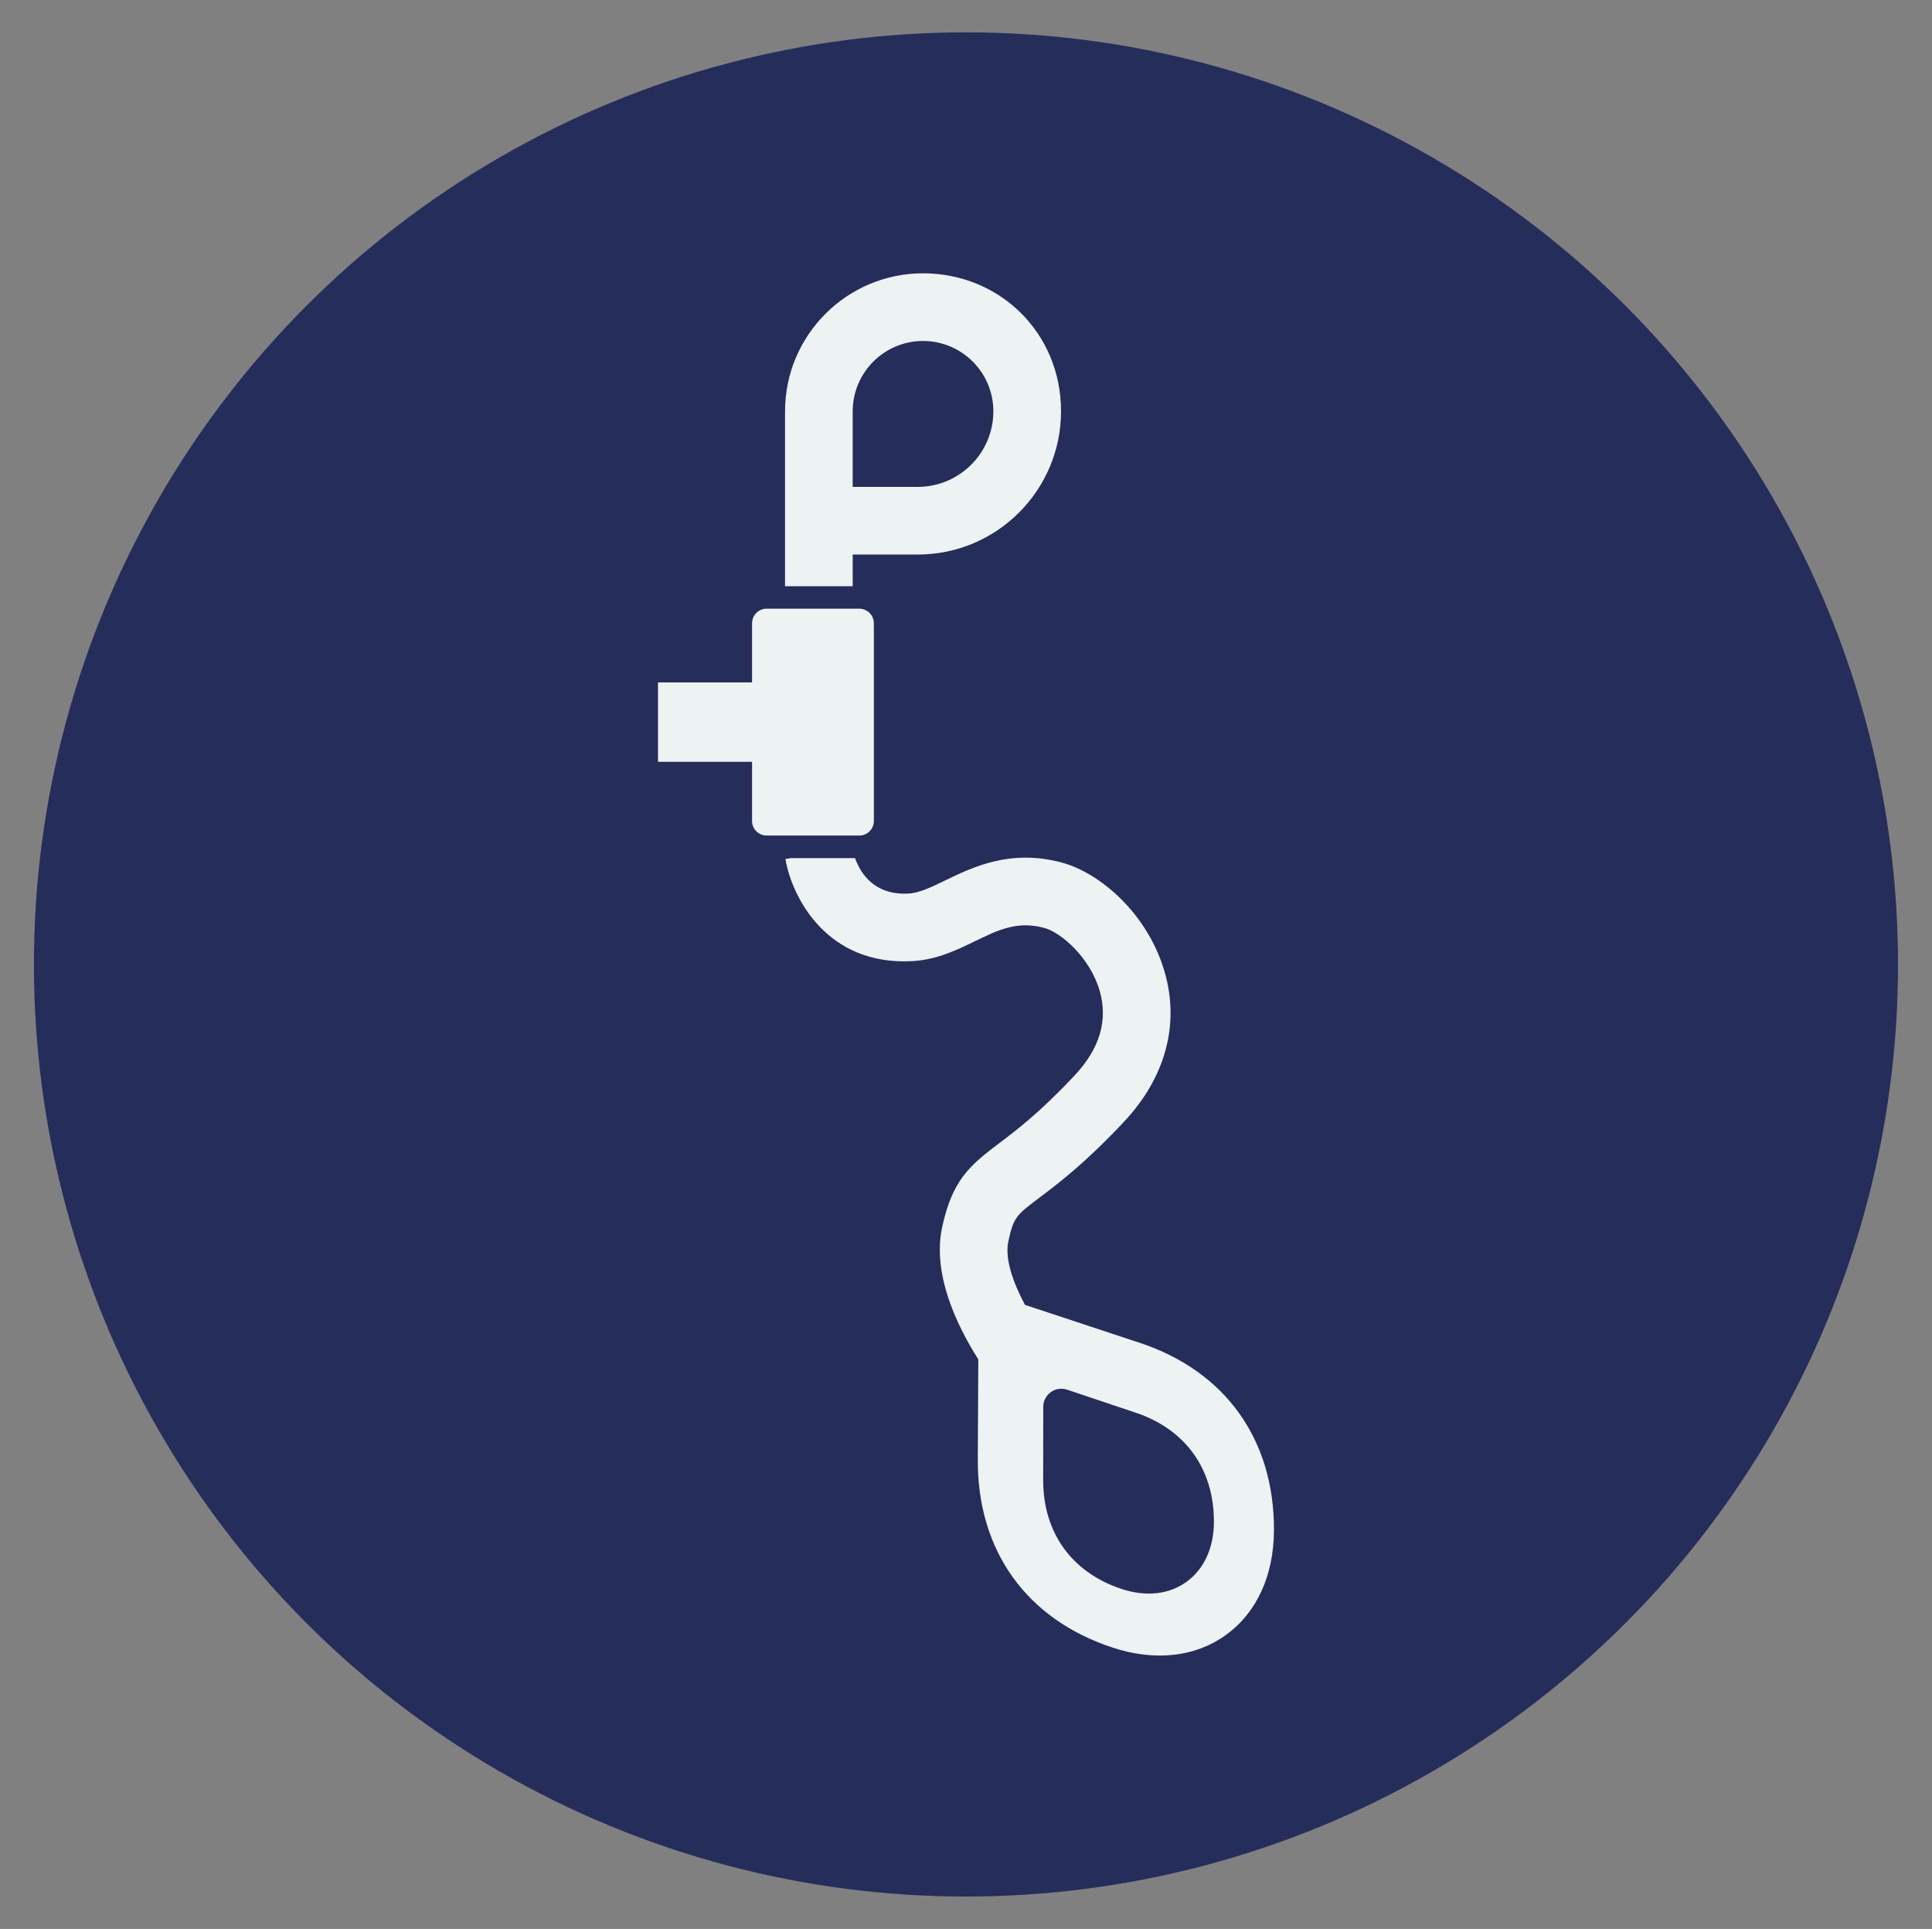
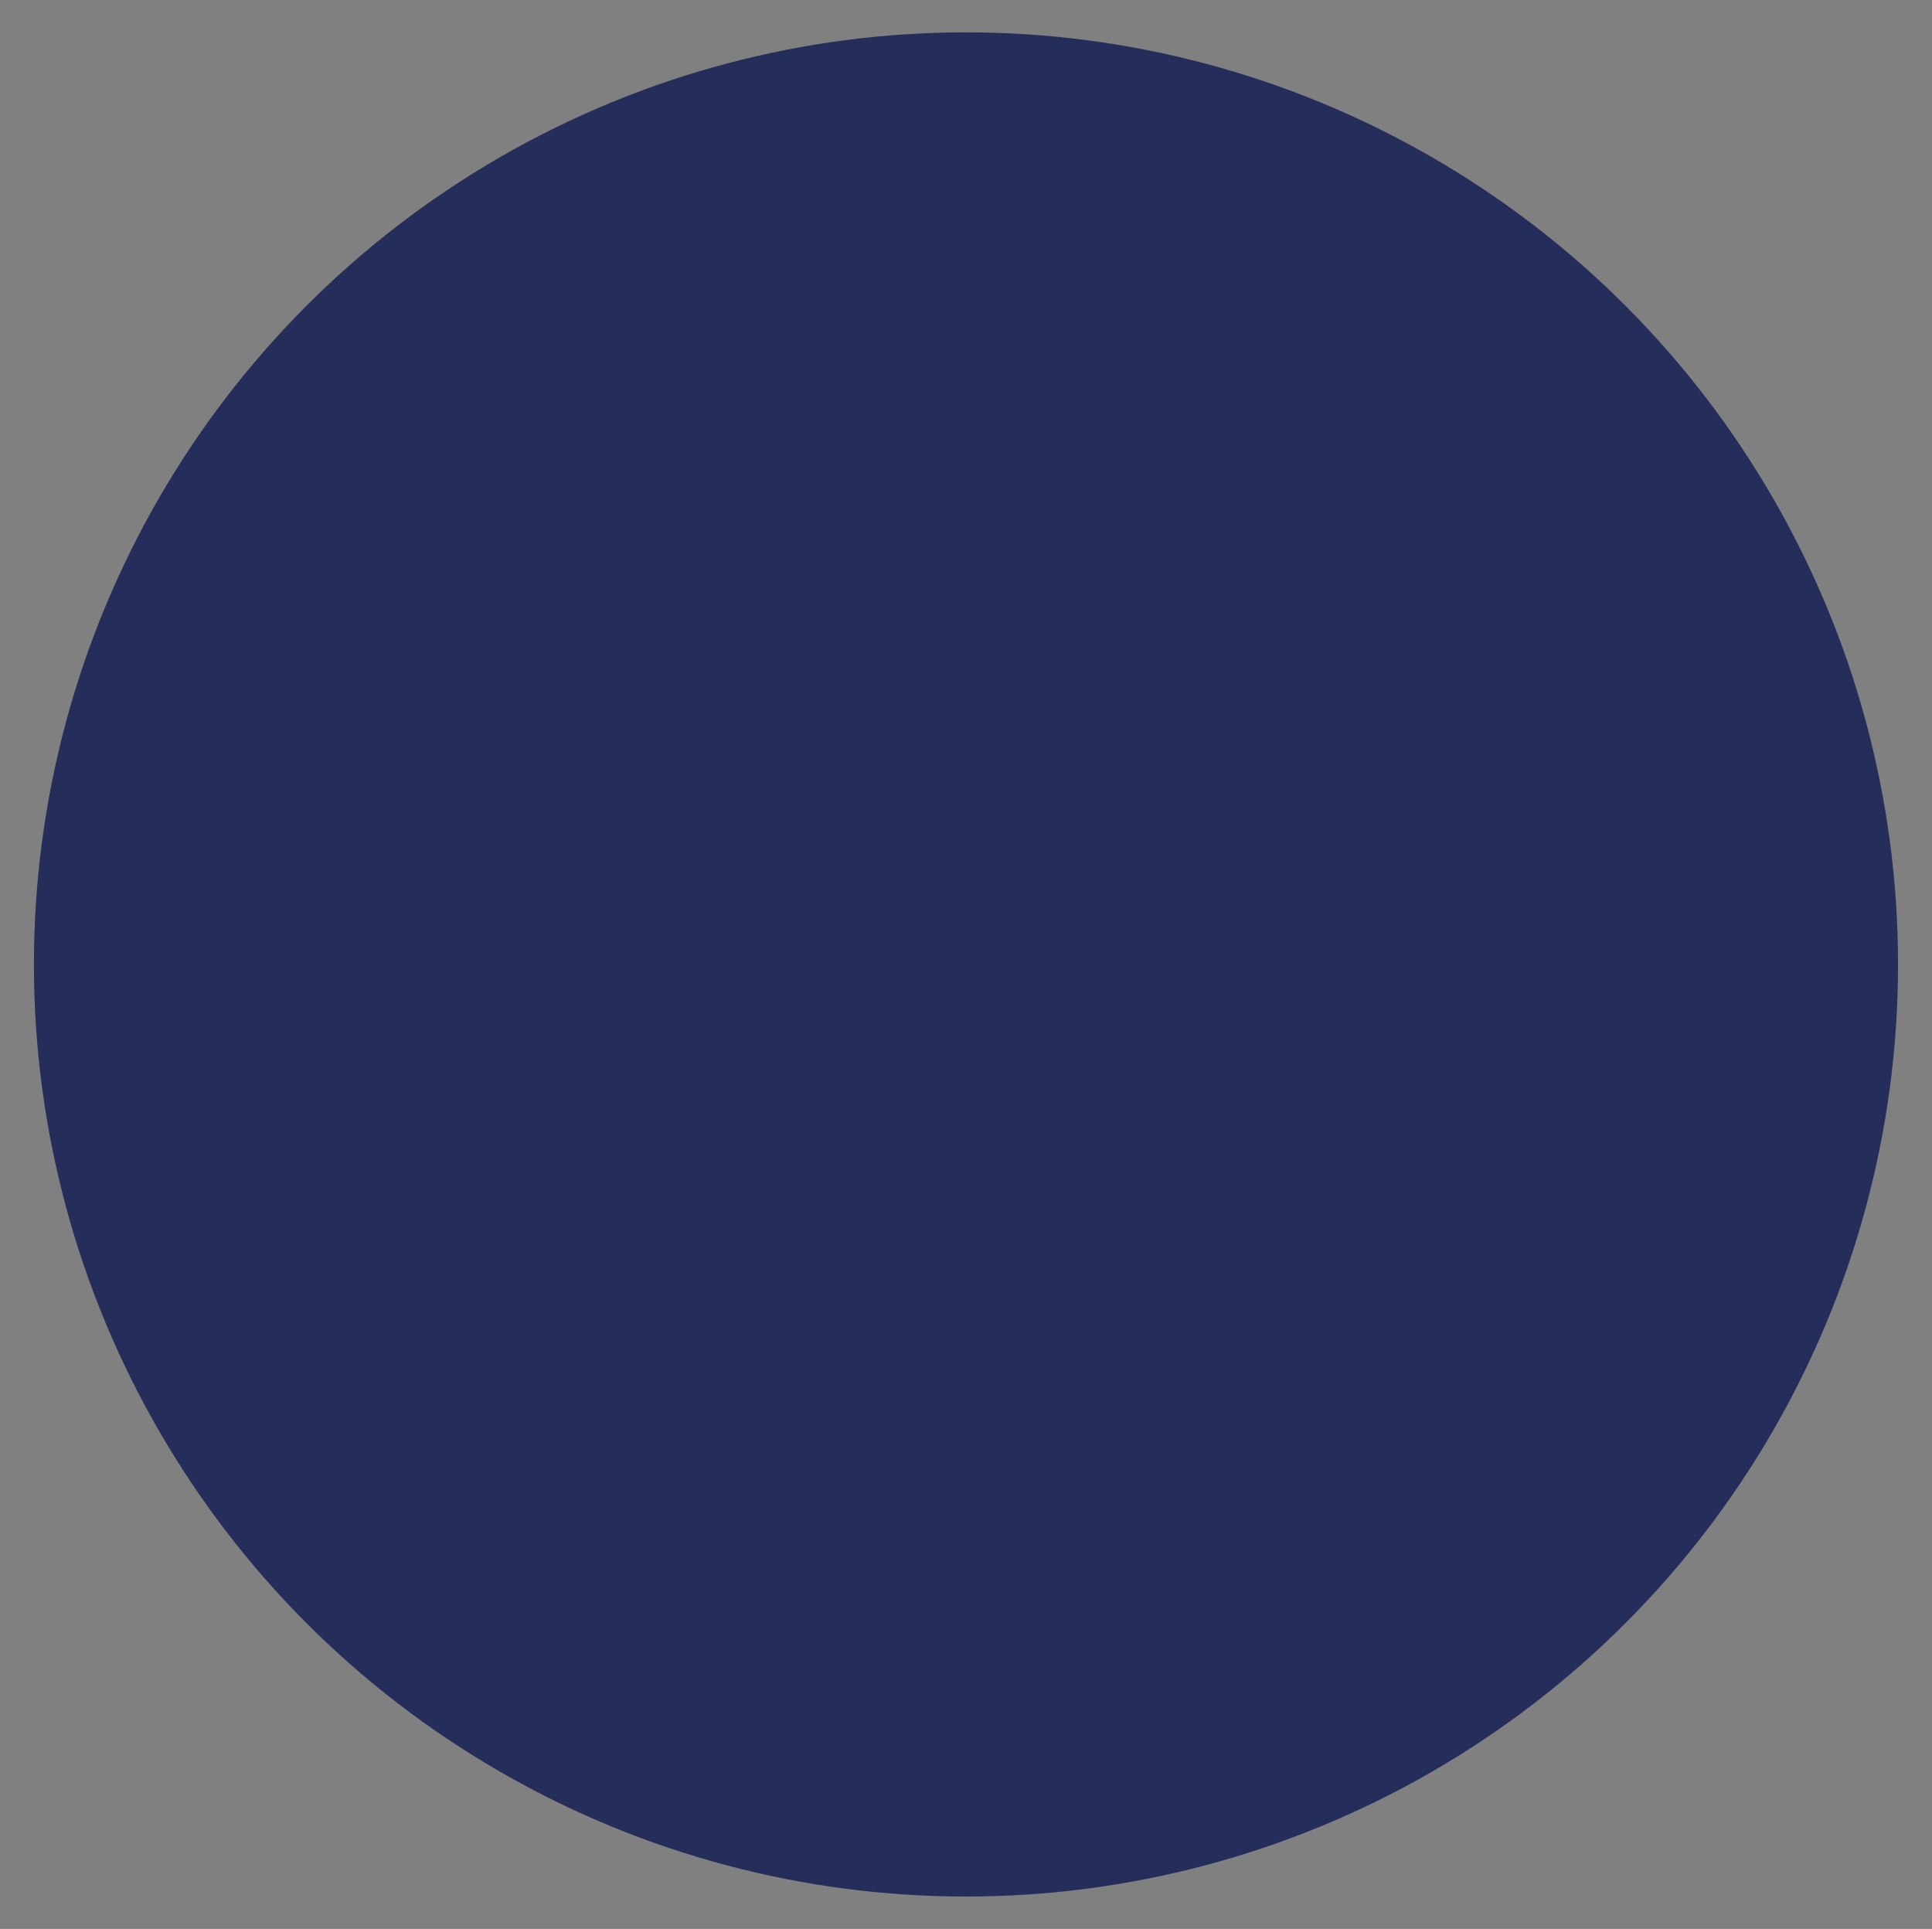
<svg xmlns="http://www.w3.org/2000/svg" id="_Слой_1" data-name="Слой 1" viewBox="0 0 428.27 427.57">
  <rect x="0" y="0" width="428.27" height="427.57" fill="#808080" stroke="none" />
  <defs>
    <style>
      .cls-1 {
        fill: #edf2f2;
      }

      .cls-1, .cls-2, .cls-3 {
        stroke-width: 0px;
      }

      .cls-2 {
        fill: none;
      }

      .cls-3 {
        fill: #252d5a;
      }
    </style>
  </defs>
  <circle class="cls-3" cx="214.13" cy="213.78" r="206.61" />
  <g>
-     <path class="cls-2" d="m220.2,91.16c0-8.6-6.99-15.59-15.59-15.59s-15.59,6.99-15.59,15.59v16.75h14.43c9.24,0,16.75-7.52,16.75-16.75Z" />
-     <path class="cls-1" d="m189.02,122.92h14.43c17.51,0,31.75-14.24,31.75-31.75s-13.72-30.59-30.59-30.59-30.59,13.72-30.59,30.59v38.77h15v-7.01Zm0-31.75c0-8.6,6.99-15.59,15.59-15.59s15.59,6.99,15.59,15.59c0,9.24-7.52,16.75-16.75,16.75h-14.43v-16.75Z" />
-     <path class="cls-1" d="m190.48,185.21c1.78,0,3.23-1.45,3.23-3.23v-43.83c0-1.78-1.45-3.23-3.23-3.23h-20.54c-1.78,0-3.23,1.45-3.23,3.23v13.11h-20.85v17.61h20.85v13.11c0,1.78,1.45,3.23,3.23,3.23h20.54Z" />
-     <path class="cls-1" d="m252.58,297.63l-25.37-8.39c-2.65-4.97-4.51-10.23-3.69-14.06,1.16-5.39,1.81-5.88,6.9-9.71,4.05-3.05,10.17-7.66,18.81-16.9,9.1-9.73,12.29-21.45,8.97-33.02-3.71-12.97-14.31-22.07-22.85-24.36-11.36-3.04-19.7,1-25.79,3.95-3.07,1.49-5.72,2.77-8.05,2.92-7.67.47-10.75-4.46-11.97-7.85h-14.25l-1.18.2c1.39,8.34,9.12,23.8,28.32,22.62,5.28-.32,9.74-2.48,13.67-4.39,5.26-2.55,9.4-4.56,15.38-2.96,3.67.98,10.16,6.53,12.3,13.99,1.86,6.48,0,12.76-5.51,18.65-7.75,8.28-13.03,12.26-16.88,15.16-6.51,4.91-10.31,8.19-12.54,18.53-2.19,10.18,2.99,21.38,8.01,29.3l-.11,22.24c-.1,20.16,10.77,35.34,29.82,41.64,4.81,1.59,9.5,2.11,13.85,1.59,4.17-.5,8.02-1.97,11.35-4.39,6.81-4.92,10.58-13.14,10.63-23.13.1-20.16-10.76-35.34-29.83-41.64Zm10.45,52.99c-1.92,1.39-4.12,2.23-6.53,2.51-2.5.29-5.2-.02-7.98-.95-10.99-3.69-17.29-12.48-17.28-24.13l.02-16.21c0-2.74,2.69-4.67,5.29-3.8l15.26,5.12c10.99,3.69,17.29,12.48,17.28,24.13,0,5.77-2.16,10.51-6.07,13.34Z" />
-   </g>
+     </g>
</svg>